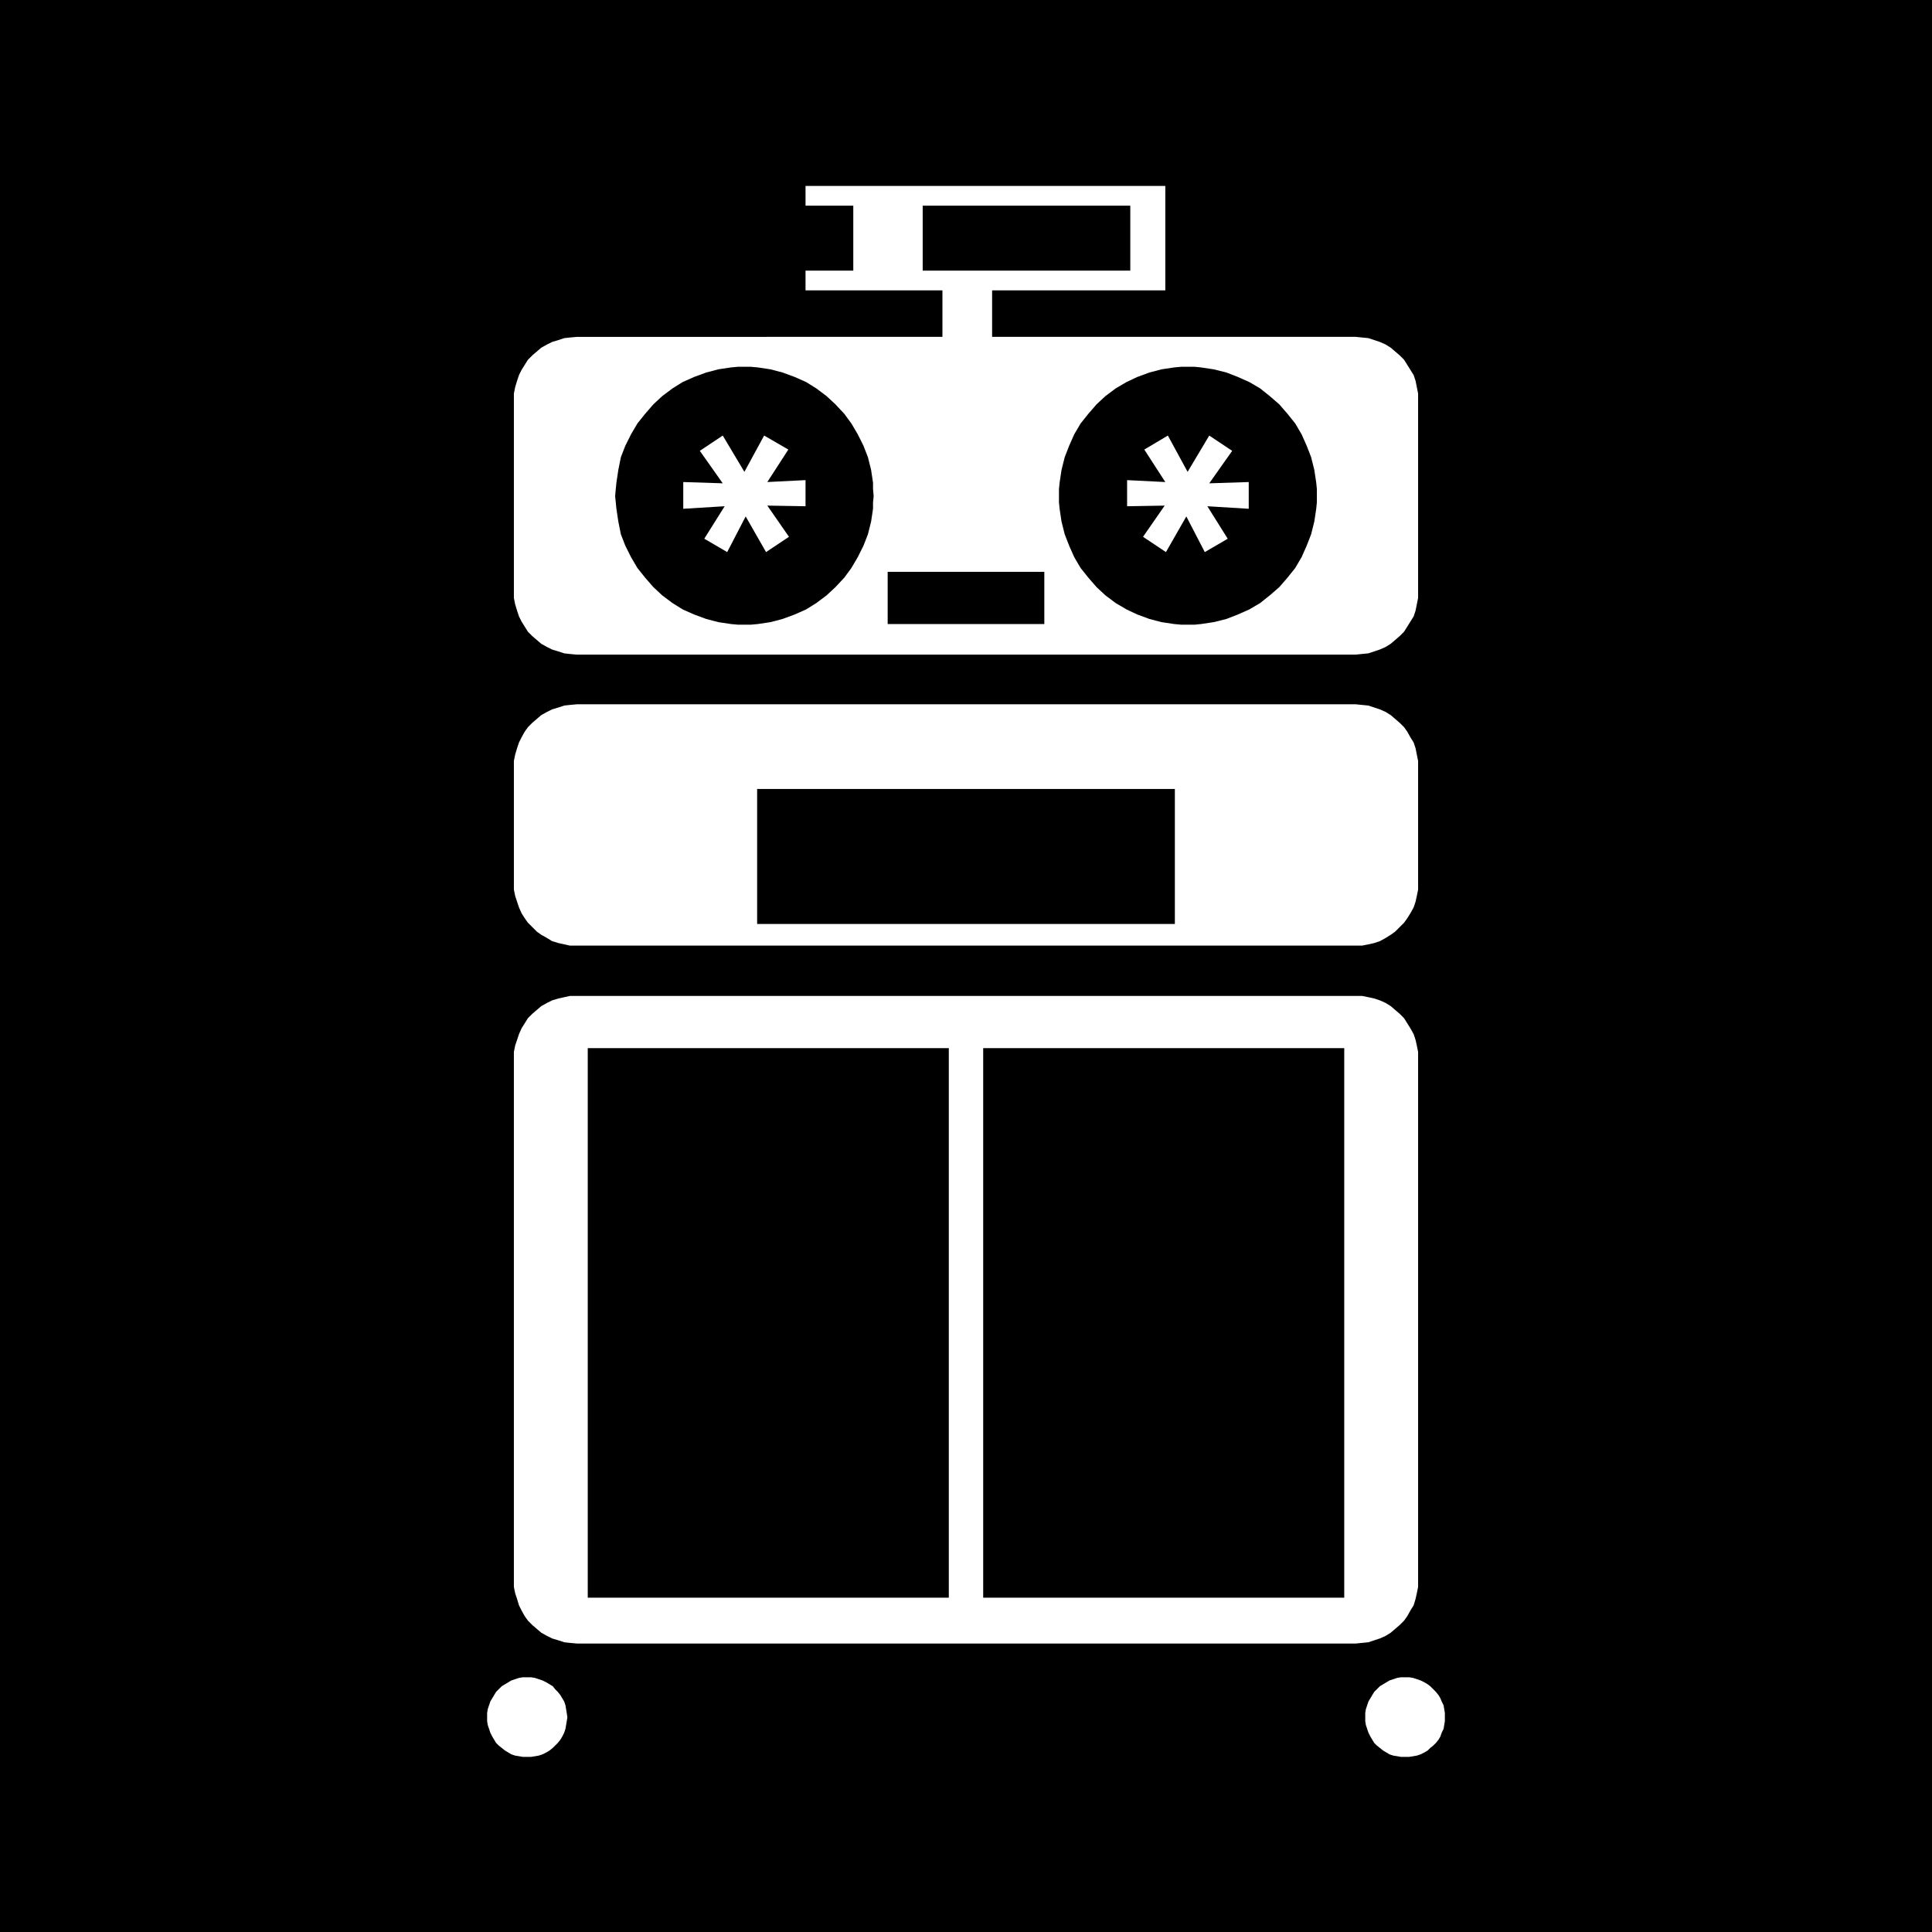
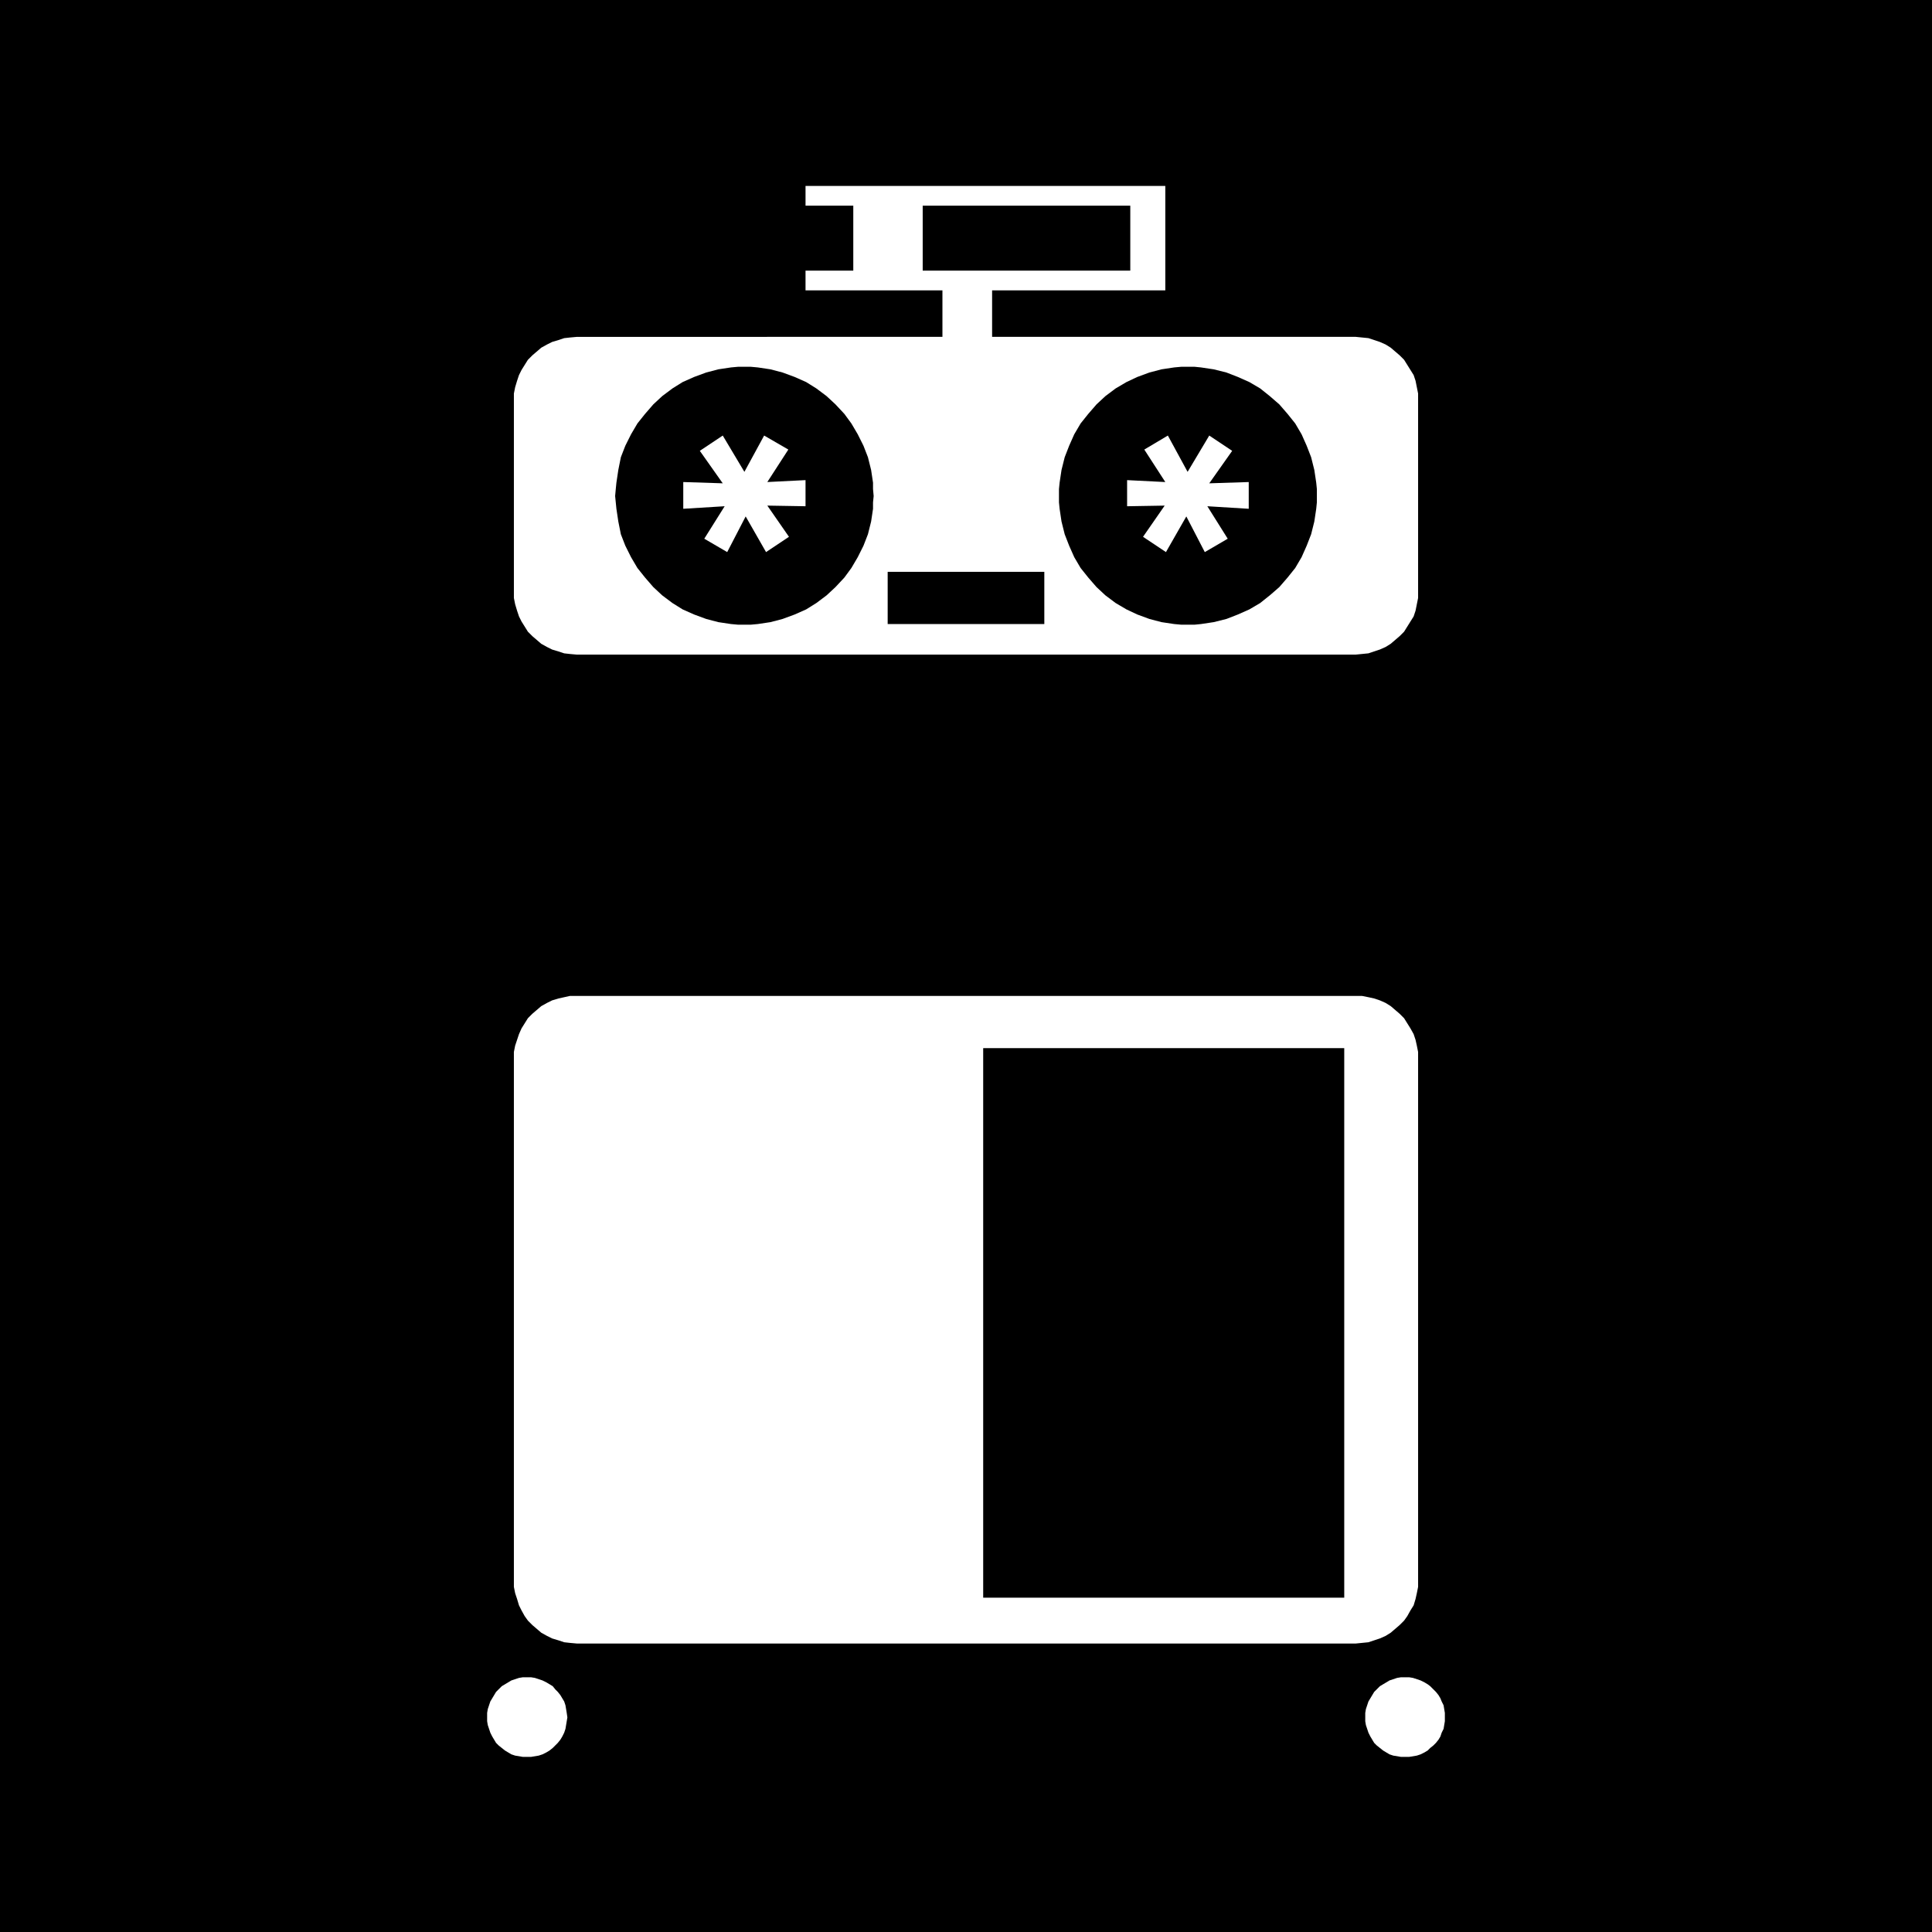
<svg xmlns="http://www.w3.org/2000/svg" xmlns:ns1="http://sodipodi.sourceforge.net/DTD/sodipodi-0.dtd" xmlns:ns2="http://www.inkscape.org/namespaces/inkscape" version="1.0" width="129.724mm" height="129.724mm" id="svg15" ns1:docname="Perinathology 1.wmf">
  <rect width="100%" height="100%" fill="#808080" stroke="none" />
  <ns1:namedview id="namedview15" pagecolor="#ffffff" bordercolor="#000000" borderopacity="0.25" ns2:showpageshadow="2" ns2:pageopacity="0.0" ns2:pagecheckerboard="0" ns2:deskcolor="#d1d1d1" ns2:document-units="mm" />
  <defs id="defs1">
    <pattern id="WMFhbasepattern" patternUnits="userSpaceOnUse" width="6" height="6" x="0" y="0" />
  </defs>
  <path style="fill:#000000;fill-opacity:1;fill-rule:evenodd;stroke:none" d="M 490.294,490.294 V 0 H 0 v 490.294 z" id="path1" />
-   <path style="fill:#ffffff;fill-opacity:1;fill-rule:evenodd;stroke:none" d="m 344.046,239.976 h 1.616 l 1.616,-0.323 1.454,-0.323 1.454,-0.485 1.454,-0.808 1.293,-0.808 1.131,-0.808 1.131,-1.131 1.131,-1.131 0.808,-1.131 0.808,-1.293 0.808,-1.454 0.485,-1.454 0.323,-1.454 0.323,-1.616 v -1.616 -29.573 -1.454 l -0.323,-1.616 -0.323,-1.616 -0.485,-1.454 -0.808,-1.293 -0.808,-1.454 -0.808,-1.131 -1.131,-1.131 -1.131,-0.97 -1.131,-0.97 -1.293,-0.808 -1.454,-0.646 -1.454,-0.485 -1.454,-0.485 -1.616,-0.162 -1.616,-0.162 H 146.409 l -1.778,0.162 -1.454,0.162 -1.454,0.485 -1.616,0.485 -1.293,0.646 -1.454,0.808 -1.131,0.97 -1.131,0.97 -1.131,1.131 -0.808,1.131 -0.808,1.454 -0.646,1.293 -0.485,1.454 -0.485,1.616 -0.323,1.616 v 1.454 29.573 1.616 l 0.323,1.616 0.485,1.454 0.485,1.454 0.646,1.454 0.808,1.293 0.808,1.131 1.131,1.131 1.131,1.131 1.131,0.808 1.454,0.808 1.293,0.808 1.616,0.485 1.454,0.323 1.454,0.323 h 1.778 z" id="path2" />
  <path style="fill:#ffffff;fill-opacity:1;fill-rule:evenodd;stroke:none" d="m 344.046,417.089 1.616,-0.162 1.616,-0.162 1.454,-0.485 1.454,-0.485 1.454,-0.646 1.293,-0.808 1.131,-0.97 1.131,-0.97 1.131,-1.131 0.808,-1.131 0.808,-1.454 0.808,-1.293 0.485,-1.616 0.323,-1.454 0.323,-1.616 v -1.616 -132.512 -1.616 l -0.323,-1.616 -0.323,-1.454 -0.485,-1.454 -0.808,-1.454 -0.808,-1.293 -0.808,-1.293 -1.131,-1.131 -1.131,-0.97 -1.131,-0.97 -1.293,-0.808 -1.454,-0.646 -1.454,-0.485 -1.454,-0.323 -1.616,-0.323 h -1.616 -197.637 -1.778 l -1.454,0.323 -1.454,0.323 -1.616,0.485 -1.293,0.646 -1.454,0.808 -1.131,0.97 -1.131,0.97 -1.131,1.131 -0.808,1.293 -0.808,1.293 -0.646,1.454 -0.485,1.454 -0.485,1.454 -0.323,1.616 v 1.616 132.512 1.616 l 0.323,1.616 0.485,1.454 0.485,1.616 0.646,1.293 0.808,1.454 0.808,1.131 1.131,1.131 1.131,0.97 1.131,0.97 1.454,0.808 1.293,0.646 1.616,0.485 1.454,0.485 1.454,0.162 1.778,0.162 z" id="path3" />
  <path style="fill:#ffffff;fill-opacity:1;fill-rule:evenodd;stroke:none" d="m 133.805,445.854 h 0.97 l 0.97,-0.162 0.97,-0.162 0.97,-0.323 0.97,-0.485 0.808,-0.485 0.808,-0.646 0.646,-0.646 0.646,-0.646 0.646,-0.808 0.485,-0.808 0.485,-0.97 0.323,-0.97 0.162,-0.97 0.162,-0.97 0.162,-0.97 -0.162,-1.131 -0.162,-0.97 -0.162,-0.97 -0.323,-0.97 -0.485,-0.808 -0.485,-0.808 -0.646,-0.808 -0.646,-0.646 -0.646,-0.808 -0.808,-0.485 -0.808,-0.485 -0.97,-0.485 -0.97,-0.323 -0.97,-0.323 -0.97,-0.162 h -0.97 -1.131 l -0.97,0.162 -0.97,0.323 -0.97,0.323 -0.808,0.485 -0.808,0.485 -0.808,0.485 -0.808,0.808 -0.646,0.646 -0.485,0.808 -0.485,0.808 -0.485,0.808 -0.323,0.97 -0.323,0.97 -0.162,0.97 v 1.131 0.97 l 0.162,0.97 0.323,0.97 0.323,0.97 0.485,0.97 0.485,0.808 0.485,0.808 0.646,0.646 0.808,0.646 0.808,0.646 0.808,0.485 0.808,0.485 0.97,0.323 0.97,0.162 0.97,0.162 z" id="path4" />
  <path style="fill:#ffffff;fill-opacity:1;fill-rule:evenodd;stroke:none" d="m 356.651,445.854 h -1.131 l -0.97,-0.162 -0.97,-0.162 -0.97,-0.323 -0.808,-0.485 -0.808,-0.485 -0.808,-0.646 -0.808,-0.646 -0.646,-0.646 -0.485,-0.808 -0.485,-0.808 -0.485,-0.97 -0.323,-0.97 -0.323,-0.97 -0.162,-0.97 v -0.97 -1.131 l 0.162,-0.97 0.323,-0.97 0.323,-0.97 0.485,-0.808 0.485,-0.808 0.485,-0.808 0.646,-0.646 0.808,-0.808 0.808,-0.485 0.808,-0.485 0.808,-0.485 0.97,-0.323 0.97,-0.323 0.97,-0.162 h 1.131 0.97 l 0.97,0.162 0.97,0.323 0.97,0.323 0.97,0.485 0.808,0.485 0.646,0.485 0.808,0.808 0.646,0.646 0.646,0.808 0.485,0.808 0.323,0.808 0.485,0.97 0.162,0.97 0.162,0.97 v 1.131 0.97 l -0.162,0.97 -0.162,0.97 -0.485,0.97 -0.323,0.97 -0.485,0.808 -0.646,0.808 -0.646,0.646 -0.808,0.646 -0.646,0.646 -0.808,0.485 -0.97,0.485 -0.97,0.323 -0.97,0.162 -0.97,0.162 z" id="path5" />
  <path style="fill:#000000;fill-opacity:1;fill-rule:evenodd;stroke:none" d="M 298.152,234.481 V 200.222 H 192.142 v 34.259 z" id="path6" />
-   <path style="fill:#000000;fill-opacity:1;fill-rule:evenodd;stroke:none" d="M 240.784,405.454 V 265.993 h -91.627 v 139.461 z" id="path7" />
  <path style="fill:#000000;fill-opacity:1;fill-rule:evenodd;stroke:none" d="M 249.51,405.454 V 265.993 h 91.627 v 139.461 z" id="path8" />
  <path style="fill:#ffffff;fill-opacity:1;fill-rule:evenodd;stroke:none" d="M 239.168,85.486 V 73.69 h -34.744 v -5.01 h 12.12 V 52.197 h -12.12 v -5.01 h 91.304 v 26.502 h -43.955 v 11.797 h 92.273 l 1.616,0.162 1.616,0.162 1.454,0.485 1.454,0.485 1.454,0.646 1.293,0.808 1.131,0.97 1.131,0.97 1.131,1.131 0.808,1.293 0.808,1.293 0.808,1.293 0.485,1.454 0.323,1.616 0.323,1.616 v 1.616 48.642 1.616 l -0.323,1.616 -0.323,1.616 -0.485,1.454 -0.808,1.293 -0.808,1.293 -0.808,1.293 -1.131,1.131 -1.131,0.97 -1.131,0.97 -1.293,0.808 -1.454,0.646 -1.454,0.485 -1.454,0.485 -1.616,0.162 -1.616,0.162 H 146.409 l -1.778,-0.162 -1.454,-0.162 -1.454,-0.485 -1.616,-0.485 -1.293,-0.646 -1.454,-0.808 -1.131,-0.97 -1.131,-0.97 -1.131,-1.131 -0.808,-1.293 -0.808,-1.293 -0.646,-1.293 -0.485,-1.454 -0.485,-1.616 -0.323,-1.616 v -1.616 -48.642 -1.616 l 0.323,-1.616 0.485,-1.616 0.485,-1.454 0.646,-1.293 0.808,-1.293 0.808,-1.293 1.131,-1.131 1.131,-0.97 1.131,-0.97 1.454,-0.808 1.293,-0.646 1.616,-0.485 1.454,-0.485 1.454,-0.162 1.778,-0.162 z" id="path9" />
  <path style="fill:#000000;fill-opacity:1;fill-rule:evenodd;stroke:none" d="M 286.84,52.197 V 68.68 H 234.158 V 52.197 Z" id="path10" />
  <path style="fill:#000000;fill-opacity:1;fill-rule:evenodd;stroke:none" d="m 301.384,158.529 h -1.616 l -1.778,-0.162 -3.232,-0.485 -3.07,-0.808 -3.07,-1.131 -2.747,-1.293 -2.747,-1.616 -2.586,-1.939 -2.262,-2.101 -2.101,-2.424 -1.939,-2.424 -1.616,-2.747 -1.293,-2.909 -1.131,-2.909 -0.808,-3.232 -0.485,-3.232 -0.162,-1.616 v -1.616 -1.778 l 0.162,-1.616 0.485,-3.232 0.808,-3.232 1.131,-2.909 1.293,-2.909 1.616,-2.747 1.939,-2.424 2.101,-2.424 2.262,-2.101 2.586,-1.939 2.747,-1.616 2.747,-1.293 3.07,-1.131 3.07,-0.808 3.232,-0.485 1.778,-0.162 h 1.616 1.778 l 1.616,0.162 3.232,0.485 3.232,0.808 2.909,1.131 2.909,1.293 2.747,1.616 2.424,1.939 2.424,2.101 2.101,2.424 1.939,2.424 1.616,2.747 1.293,2.909 1.131,2.909 0.808,3.232 0.485,3.232 0.162,1.616 v 1.778 1.616 l -0.162,1.616 -0.485,3.232 -0.808,3.232 -1.131,2.909 -1.293,2.909 -1.616,2.747 -1.939,2.424 -2.101,2.424 -2.424,2.101 -2.424,1.939 -2.747,1.616 -2.909,1.293 -2.909,1.131 -3.232,0.808 -3.232,0.485 -1.616,0.162 z" id="path11" />
  <path style="fill:#ffffff;fill-opacity:1;fill-rule:evenodd;stroke:none" d="m 286.032,121.846 9.696,0.485 -5.333,-8.242 5.979,-3.555 5.01,9.211 5.494,-9.211 5.818,3.878 -5.818,8.242 10.019,-0.323 v 6.787 l -10.504,-0.646 5.171,8.242 -5.818,3.394 -4.686,-9.05 -5.171,9.05 -5.818,-3.878 5.494,-7.918 -9.534,0.162 z" id="path12" />
  <path style="fill:#000000;fill-opacity:1;fill-rule:evenodd;stroke:none" d="m 188.91,158.529 h 1.616 l 1.778,-0.162 3.232,-0.485 3.07,-0.808 3.07,-1.131 2.909,-1.293 2.586,-1.616 2.586,-1.939 2.262,-2.101 2.262,-2.424 1.778,-2.424 1.616,-2.747 1.454,-2.909 1.131,-2.909 0.808,-3.232 0.485,-3.232 v -1.616 l 0.162,-1.616 -0.162,-1.778 v -1.616 l -0.485,-3.232 -0.808,-3.232 -1.131,-2.909 -1.454,-2.909 -1.616,-2.747 -1.778,-2.424 -2.262,-2.424 -2.262,-2.101 -2.586,-1.939 -2.586,-1.616 -2.909,-1.293 -3.07,-1.131 -3.07,-0.808 -3.232,-0.485 -1.778,-0.162 h -1.616 -1.616 l -1.778,0.162 -3.232,0.485 -3.07,0.808 -3.07,1.131 -2.909,1.293 -2.586,1.616 -2.586,1.939 -2.262,2.101 -2.101,2.424 -1.939,2.424 -1.616,2.747 -1.454,2.909 -1.131,2.909 -0.646,3.232 -0.485,3.232 -0.162,1.616 -0.162,1.778 0.162,1.616 0.162,1.616 0.485,3.232 0.646,3.232 1.131,2.909 1.454,2.909 1.616,2.747 1.939,2.424 2.101,2.424 2.262,2.101 2.586,1.939 2.586,1.616 2.909,1.293 3.07,1.131 3.07,0.808 3.232,0.485 1.778,0.162 z" id="path13" />
  <path style="fill:#ffffff;fill-opacity:1;fill-rule:evenodd;stroke:none" d="m 204.424,128.472 -9.696,-0.162 5.494,7.918 -5.818,3.878 -5.171,-9.05 -4.686,9.05 -5.818,-3.394 5.171,-8.242 -10.504,0.646 v -6.787 l 10.019,0.323 -5.818,-8.242 5.818,-3.878 5.494,9.211 5.01,-9.211 6.141,3.555 -5.333,8.242 9.696,-0.485 z" id="path14" />
  <path style="fill:#000000;fill-opacity:1;fill-rule:evenodd;stroke:none" d="m 265.024,158.368 v -13.251 h -39.754 v 13.251 z" id="path15" />
</svg>